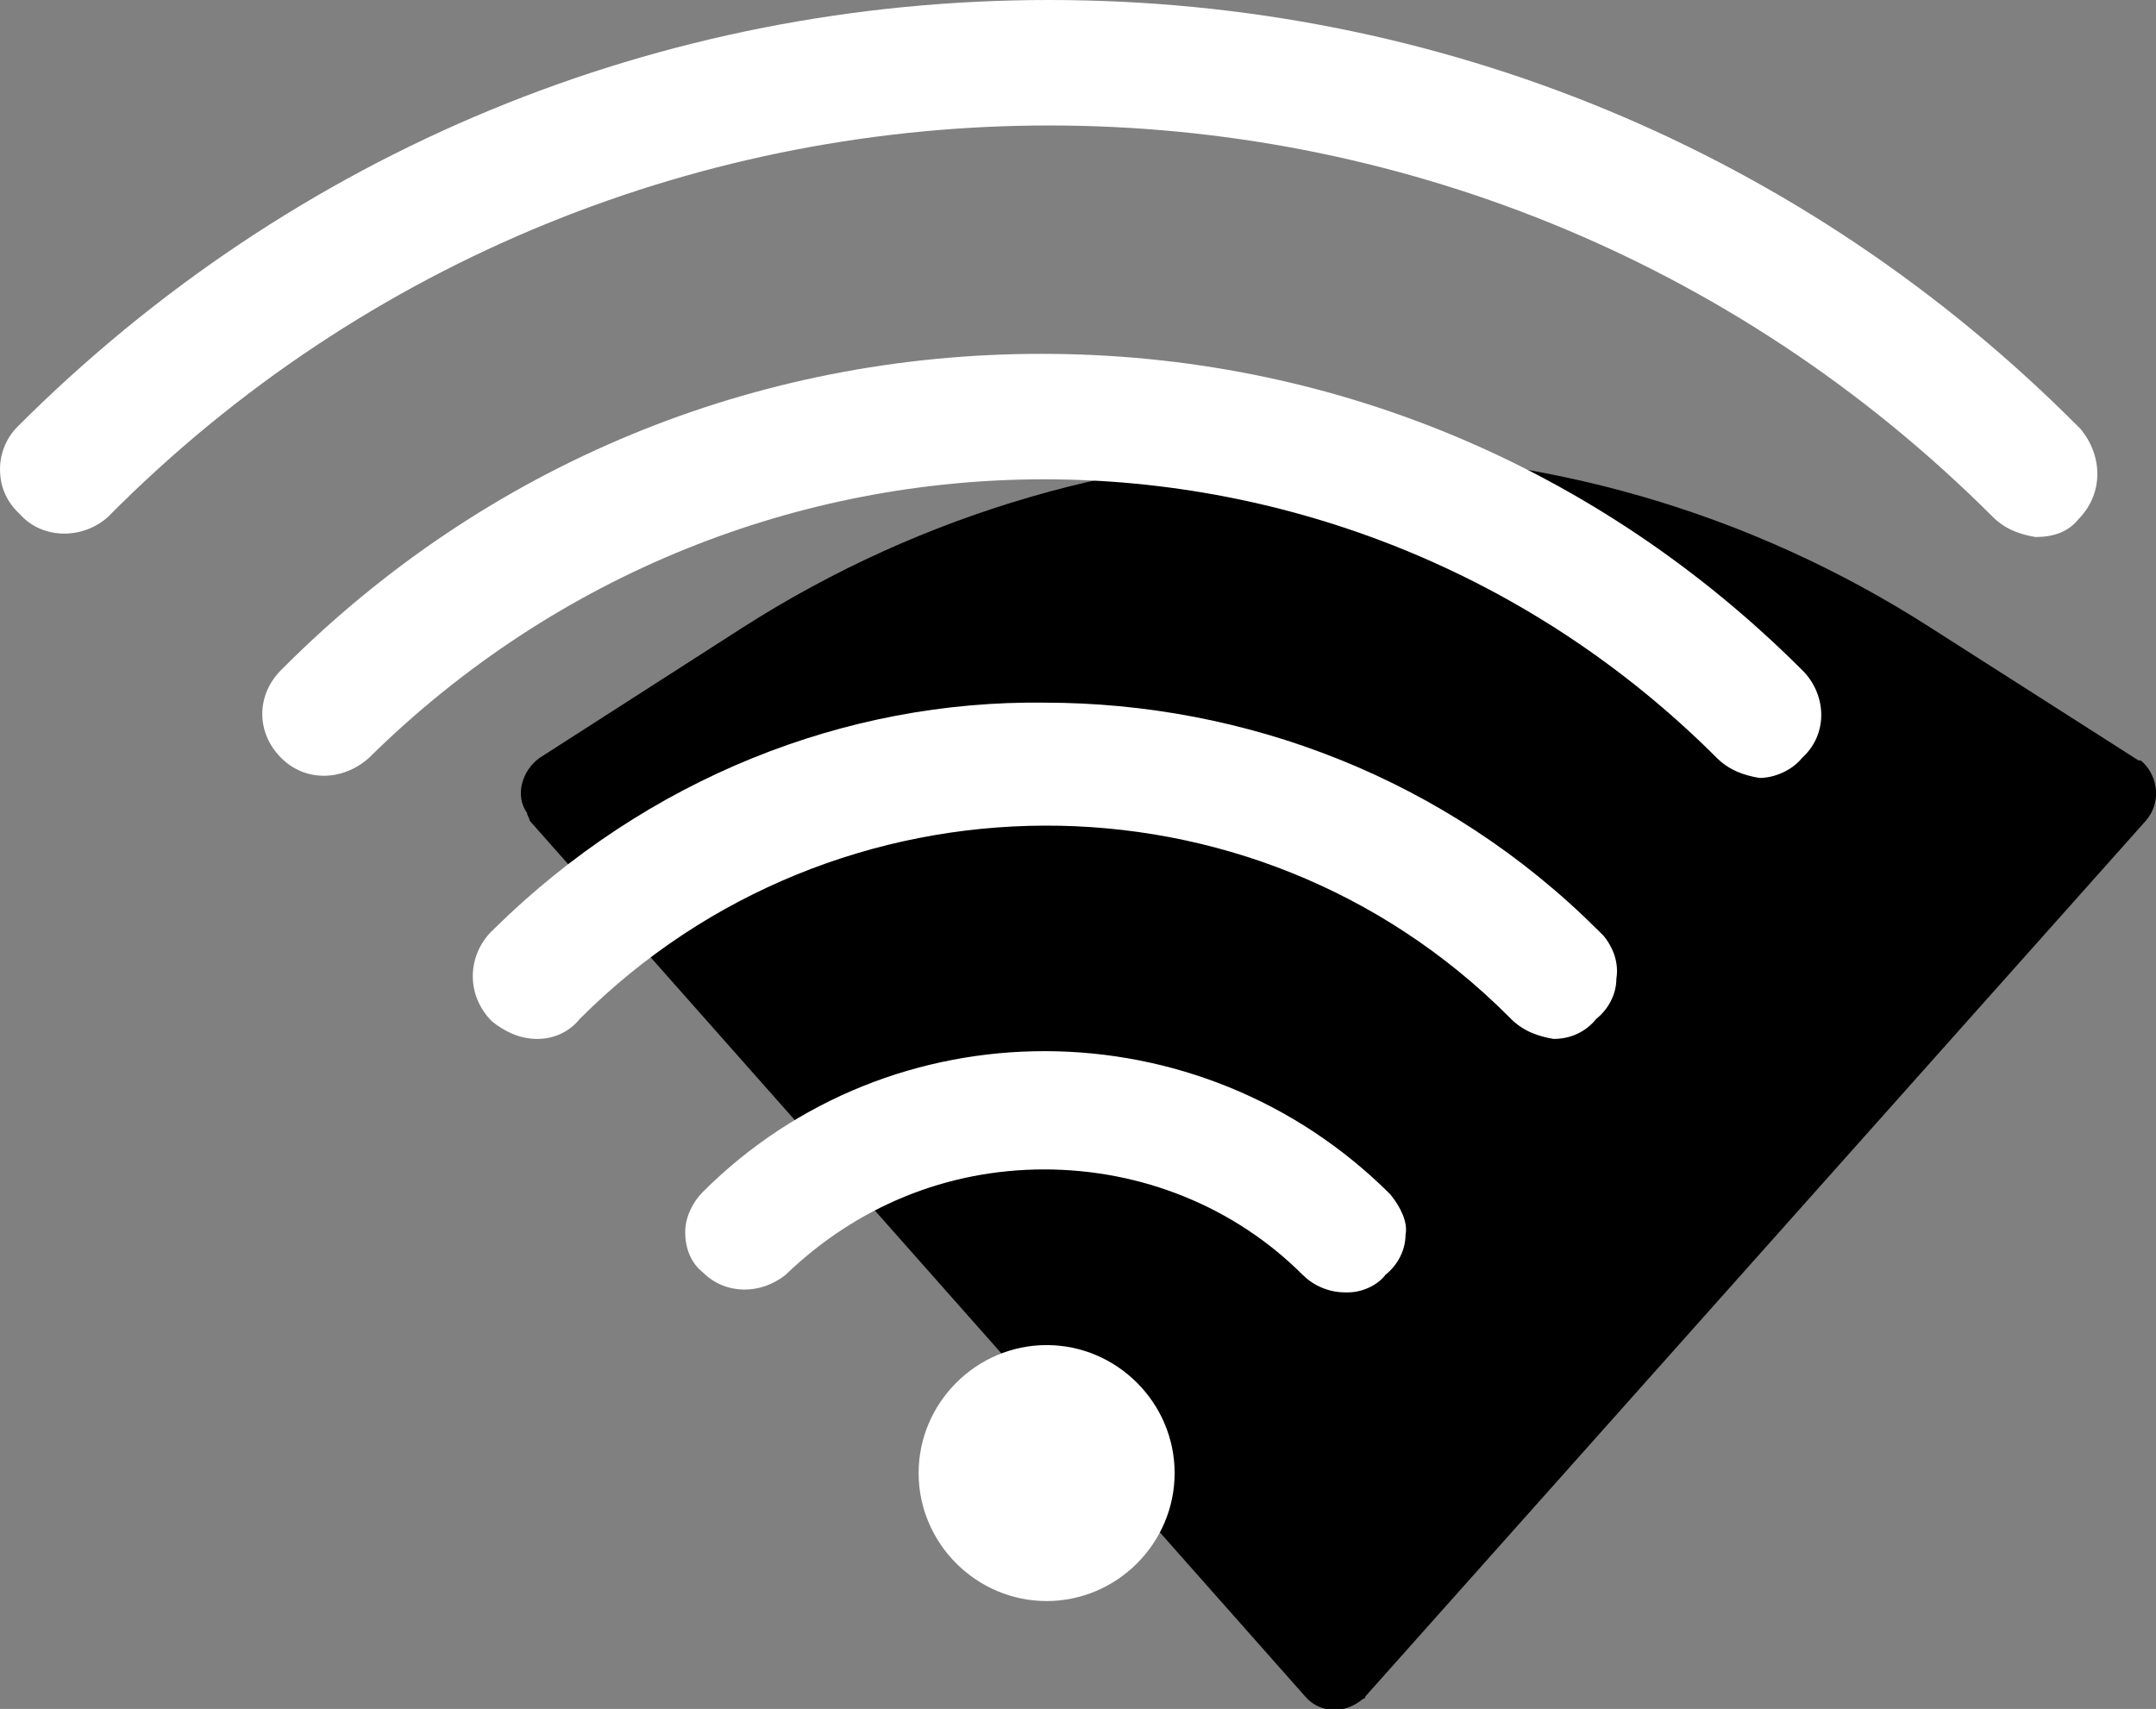
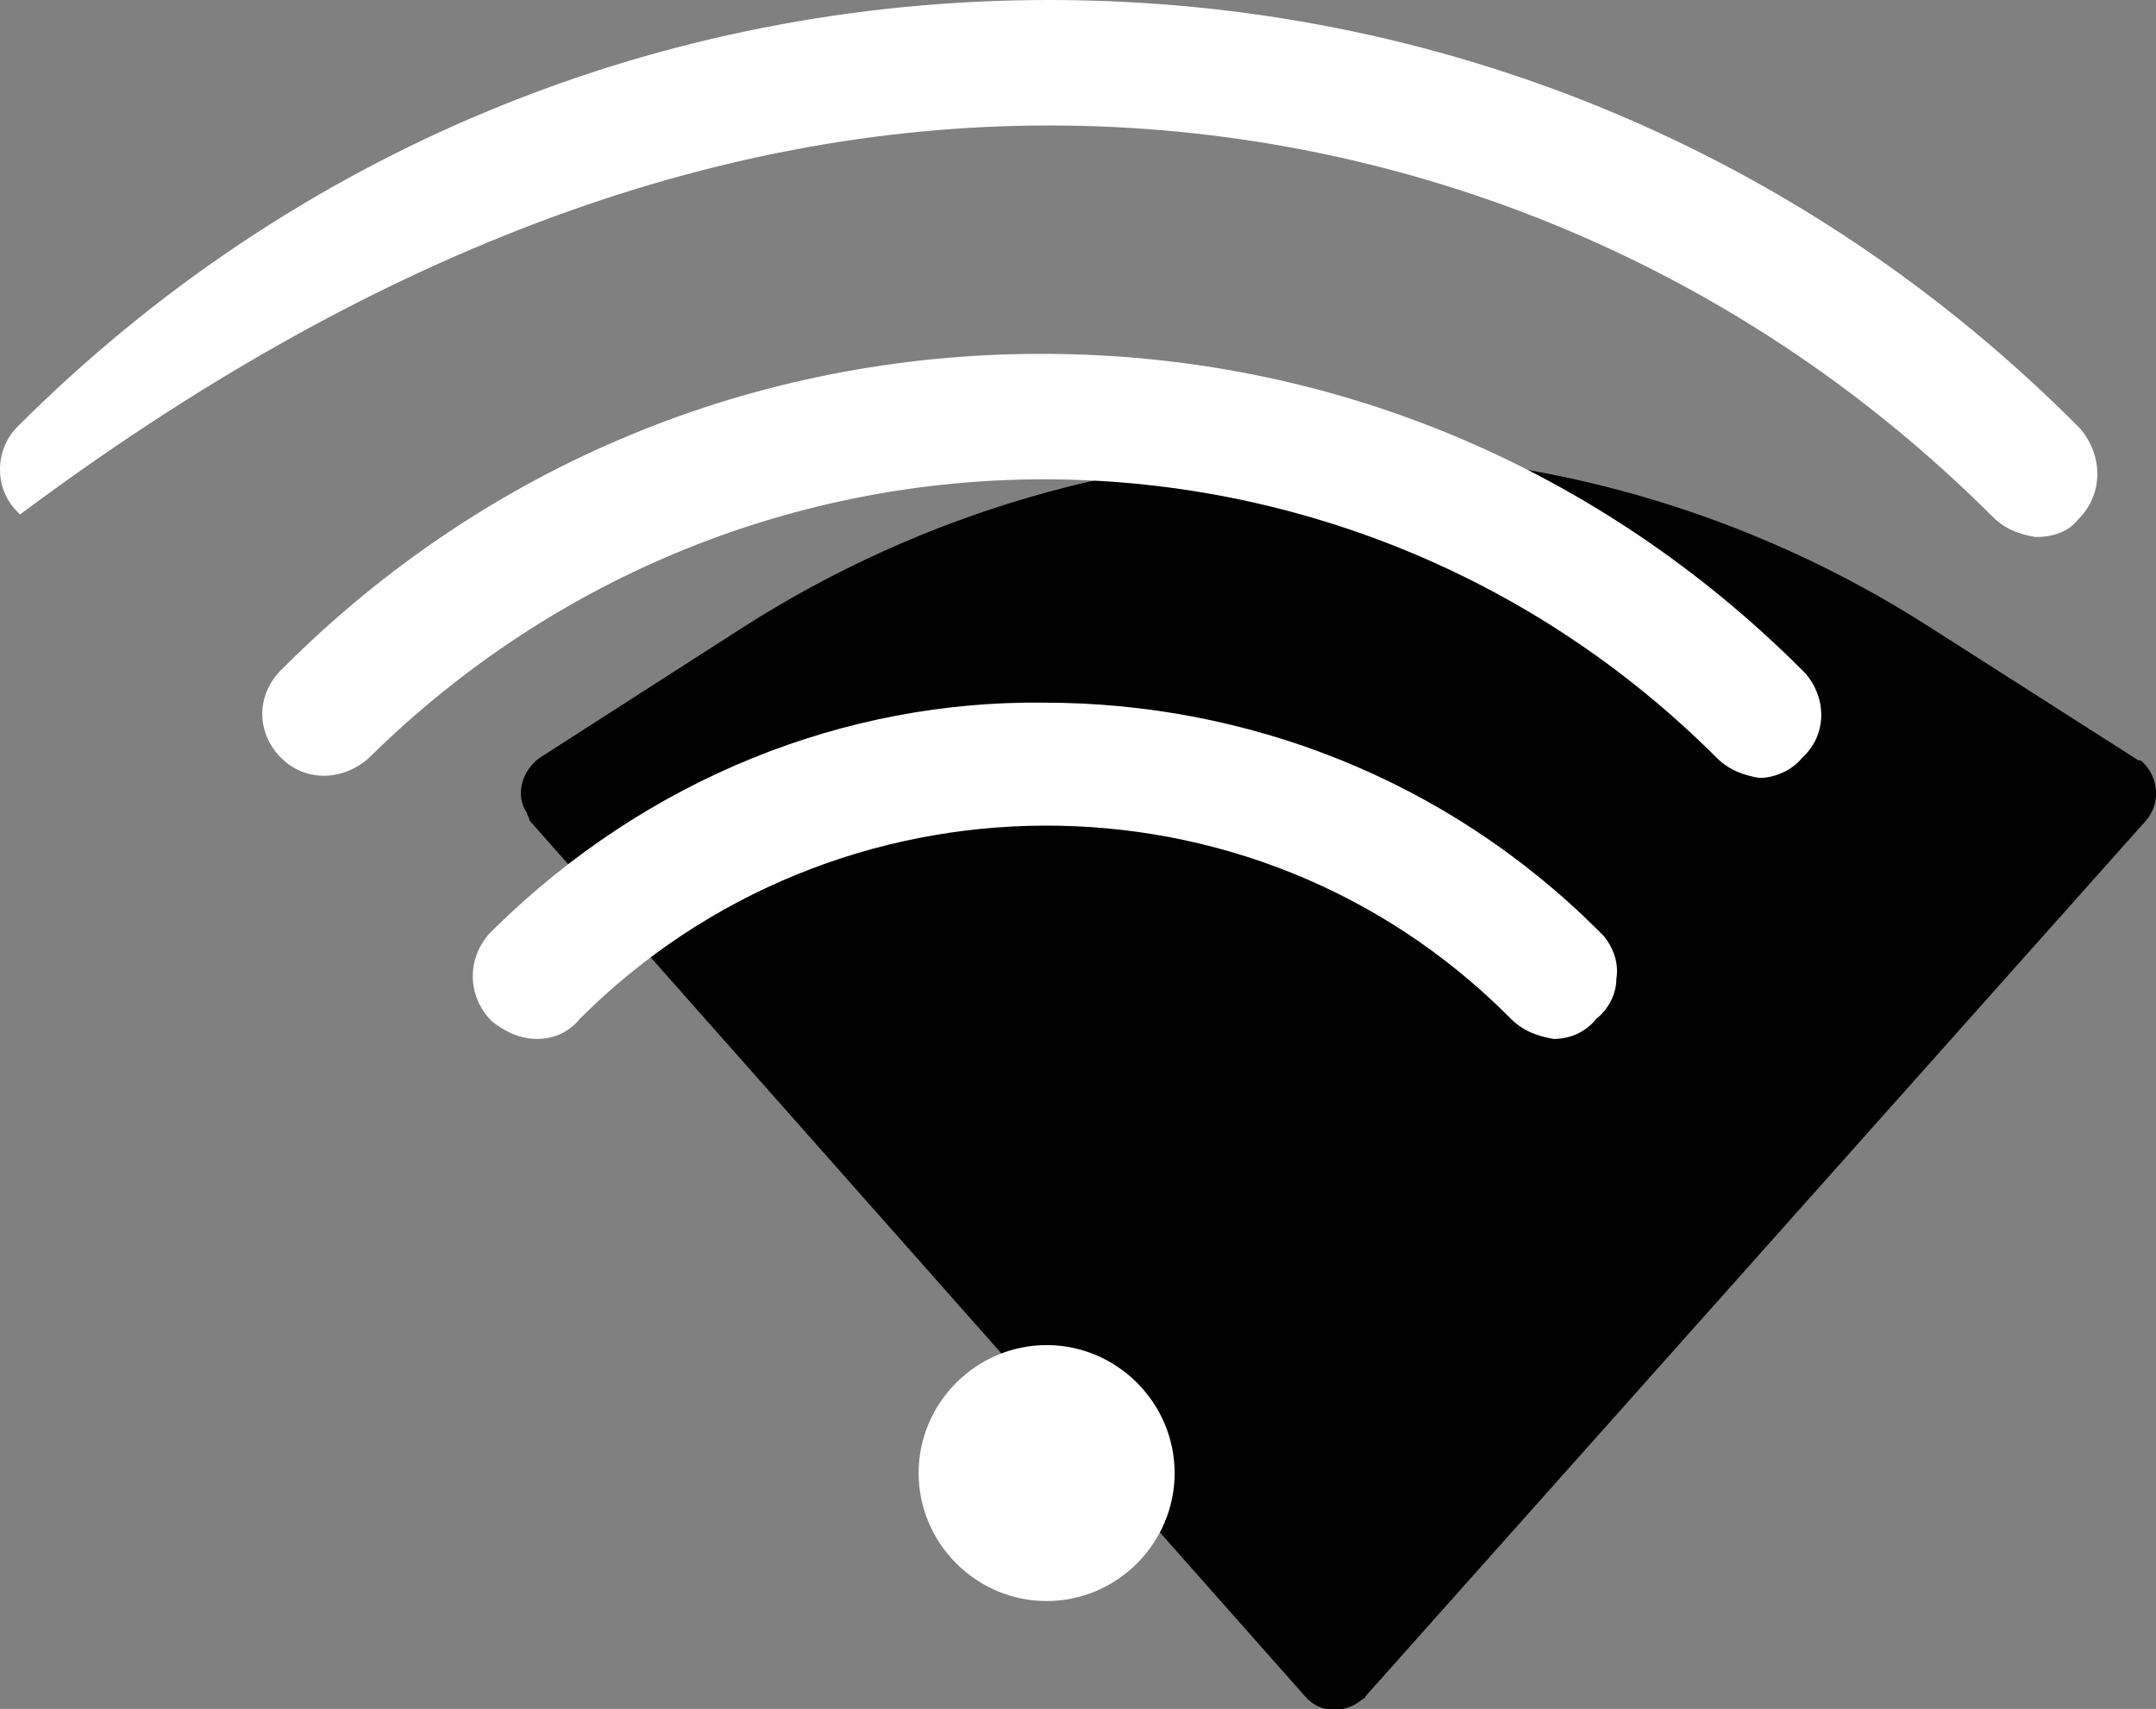
<svg xmlns="http://www.w3.org/2000/svg" version="1.1" id="Calque_1" x="0px" y="0px" viewBox="0 0 85.9 68.1" style="enable-background:new 0 0 85.9 68.1;" xml:space="preserve">
  <rect x="0" y="0" width="85.9" height="68.1" fill="#808080" stroke="none" />
  <g>
    <path fill="currentColor" d="M21.1,32.7L52,67.6c0.6,0.7,1.6,0.7,2.3,0.1c0.1,0,0.1-0.1,0.1-0.1l31.1-34.9c0.6-0.7,0.5-1.7-0.1-2.3   c-0.1-0.1-0.1-0.1-0.2-0.1l-8.3-5.3C62.4,15.7,44,15.8,29.6,25l-8.1,5.2c-0.7,0.5-1,1.5-0.5,2.2C21,32.5,21.1,32.6,21.1,32.7z" />
    <path fill="#ffffff" d="M41.7,53.6c-2.8,0-5.1,2.3-5.1,5.1c0,2.8,2.3,5.1,5.1,5.1c2.8,0,5.1-2.3,5.1-5.1   C46.8,55.9,44.5,53.6,41.7,53.6z" />
-     <path fill="#ffffff" d="M55.4,47.6C55.4,47.6,55.4,47.6,55.4,47.6C47.8,40,35.5,40,28,47.5c-0.4,0.4-0.7,1-0.7,1.6   c0,0.6,0.2,1.2,0.7,1.6l0,0c0.9,0.9,2.3,0.9,3.3,0.1c2.8-2.7,6.4-4.2,10.3-4.2c3.9,0,7.6,1.5,10.3,4.2h0c0.4,0.4,1,0.7,1.7,0.7   l0.1,0c0.6,0,1.2-0.3,1.5-0.7c0.5-0.4,0.8-1,0.8-1.6C56.1,48.7,55.8,48.1,55.4,47.6z" />
    <path fill="#ffffff" d="M19.7,37l-0.2,0.2c-0.9,1-0.9,2.5,0.1,3.5c0.5,0.4,1.1,0.7,1.8,0.7c0.7,0,1.3-0.3,1.7-0.8   c10.2-10.2,26.8-10.3,37-0.1l0.1,0.1c0.5,0.5,1.1,0.7,1.7,0.8c0.7,0,1.3-0.3,1.7-0.8c0.5-0.4,0.8-1,0.8-1.6   c0.1-0.6-0.1-1.2-0.5-1.7c-0.1-0.1-0.1-0.1-0.2-0.2l0,0c-6.1-6.1-14.1-9.1-22.1-9.1C33.7,27.9,25.8,31,19.7,37z" />
    <path fill="#ffffff" d="M41.6,19.1c9.7,0,19.4,3.7,26.8,11.1c0.5,0.5,1.1,0.7,1.7,0.8c0.6,0,1.3-0.3,1.7-0.8c1-0.9,1-2.4,0.1-3.4   l-0.1-0.1c-8.1-8.1-18.8-12.6-30.3-12.6c0,0,0,0,0,0c-11.4,0-22.1,4.4-30.2,12.5l-0.1,0.1c-1,1-1,2.5,0,3.5c1,1,2.5,0.9,3.5,0   C22.2,22.8,31.9,19.1,41.6,19.1z" />
-     <path fill="#ffffff" d="M79.4,20.6c0.5,0.5,1.1,0.7,1.7,0.8c0.7,0,1.3-0.2,1.7-0.7c1-1,1-2.5,0.1-3.6C71.9,6,57.3,0,41.8,0   C26.3,0,11.7,6,0.7,17C0.3,17.4,0,18,0,18.7c0,0.6,0.2,1.2,0.7,1.7c0,0,0,0,0.1,0.1c0.9,1,2.5,1,3.5,0.1C14.6,10.2,28.2,5,41.8,5   C55.4,5,69,10.2,79.4,20.6z" />
+     <path fill="#ffffff" d="M79.4,20.6c0.5,0.5,1.1,0.7,1.7,0.8c0.7,0,1.3-0.2,1.7-0.7c1-1,1-2.5,0.1-3.6C71.9,6,57.3,0,41.8,0   C26.3,0,11.7,6,0.7,17C0.3,17.4,0,18,0,18.7c0,0.6,0.2,1.2,0.7,1.7c0,0,0,0,0.1,0.1C14.6,10.2,28.2,5,41.8,5   C55.4,5,69,10.2,79.4,20.6z" />
  </g>
</svg>